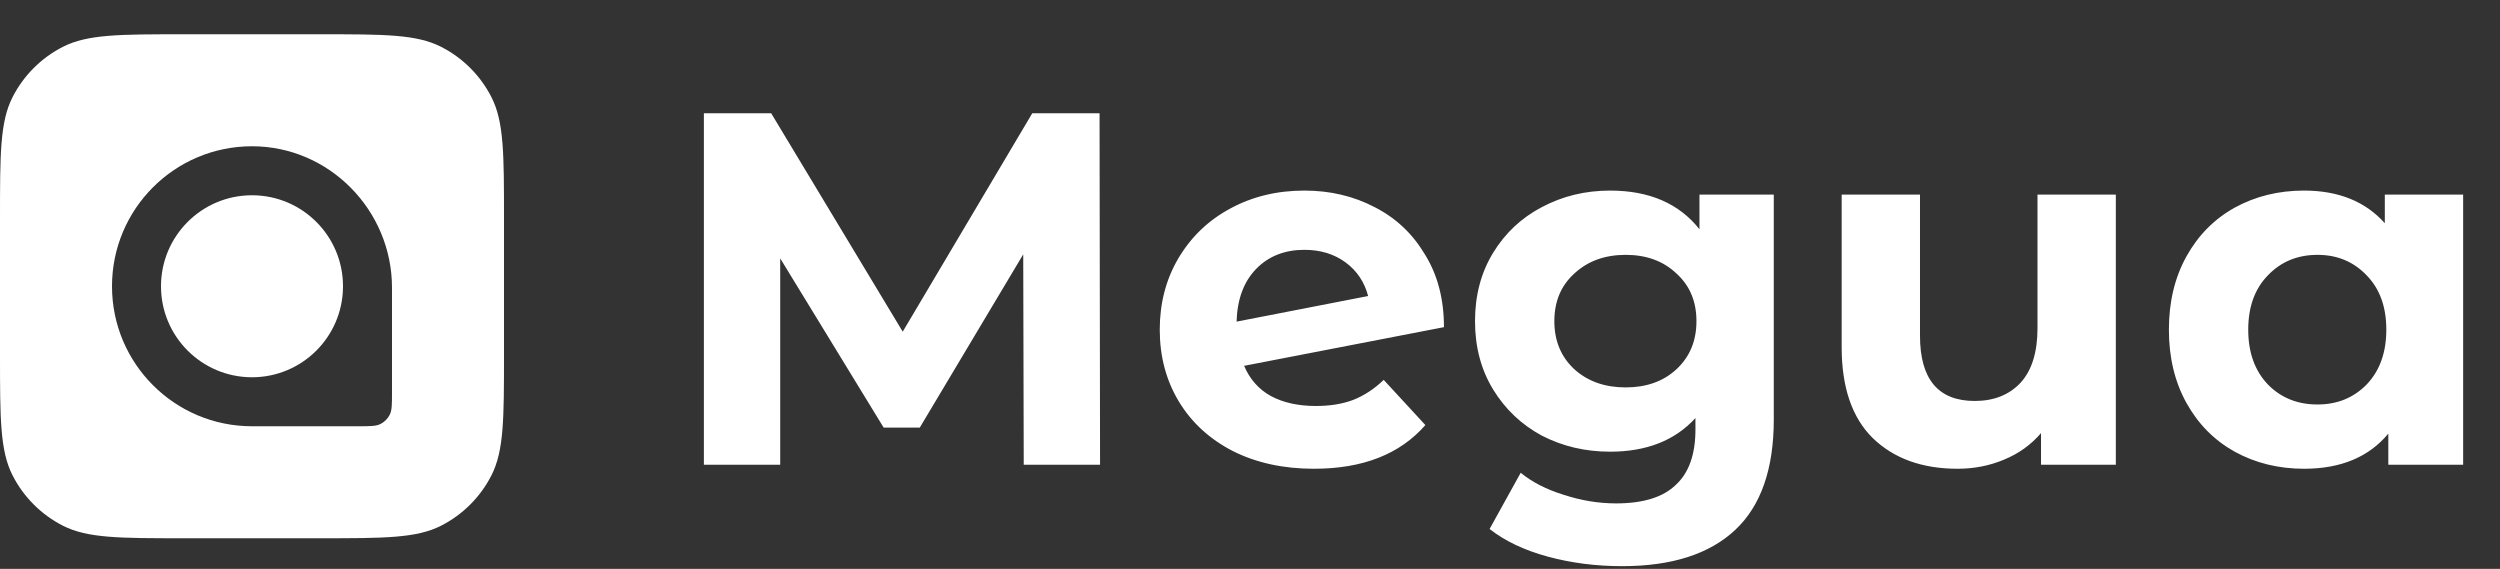
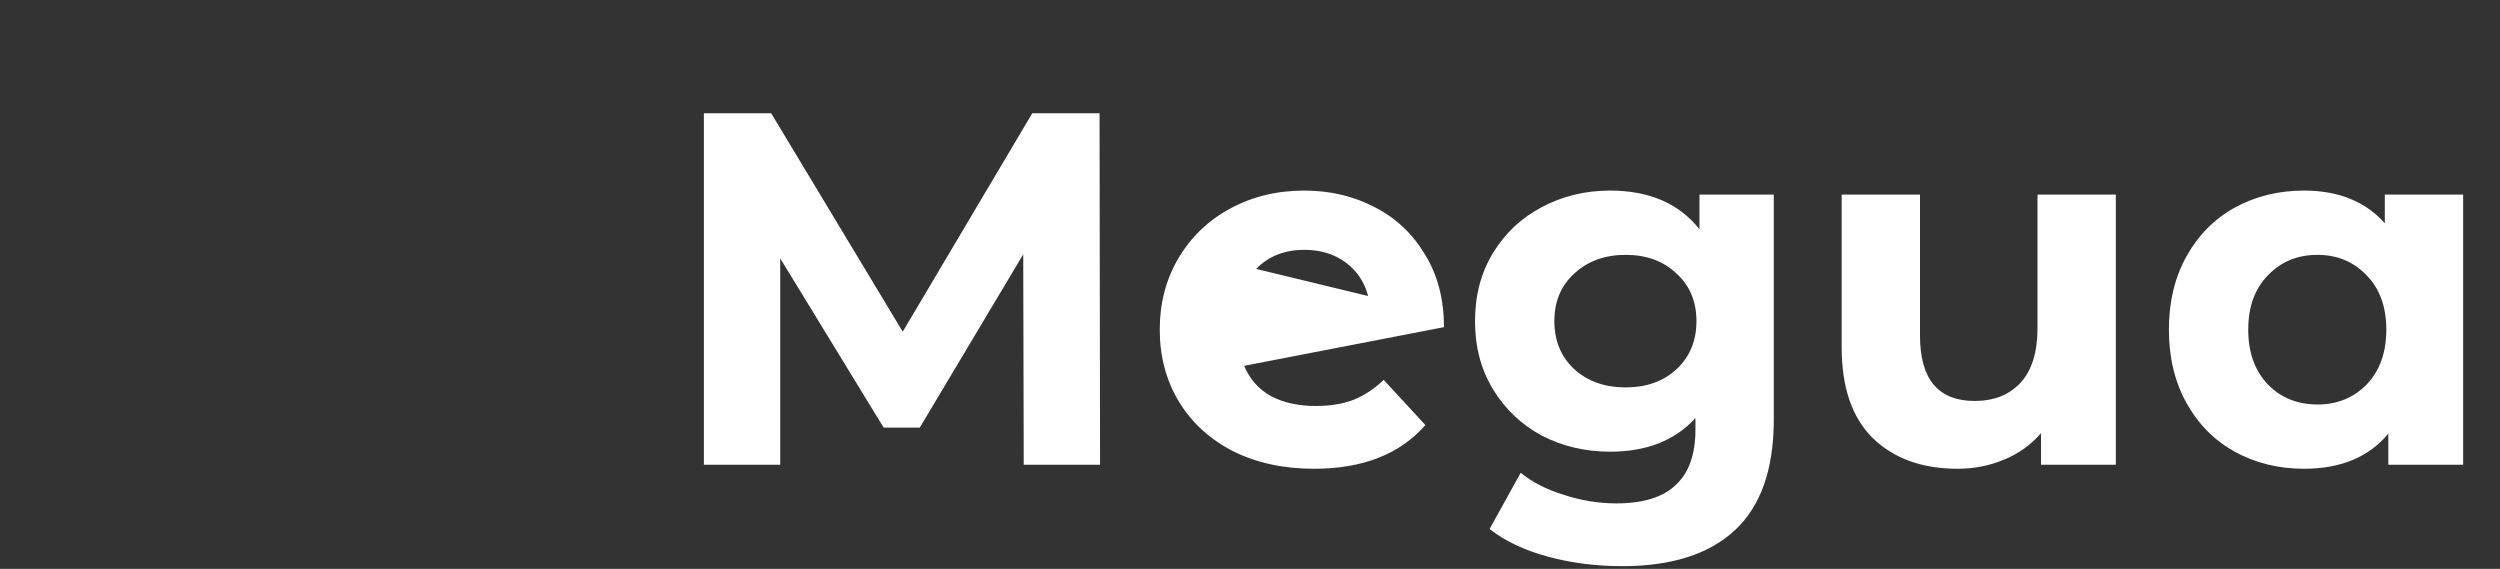
<svg xmlns="http://www.w3.org/2000/svg" width="1314" height="299" viewBox="0 0 1314 299" fill="none">
  <rect x="0" y="0" width="1314" height="299" fill="#333333" stroke="none" />
-   <path fill-rule="evenodd" clip-rule="evenodd" d="M6.599 51.068C0 64.02 0 80.975 0 114.886V186.031C0 219.941 0 236.896 6.599 249.848C12.404 261.241 21.667 270.504 33.06 276.309C46.012 282.908 62.968 282.908 96.878 282.908H168.023C201.933 282.908 218.888 282.908 231.84 276.309C243.233 270.504 252.496 261.241 258.301 249.848C264.901 236.896 264.901 219.941 264.901 186.031V114.886C264.901 80.975 264.901 64.02 258.301 51.068C252.496 39.675 243.233 30.412 231.84 24.607C218.888 18.008 201.933 18.008 168.023 18.008H96.878C62.968 18.008 46.012 18.008 33.06 24.607C21.667 30.412 12.404 39.675 6.599 51.068ZM132.451 224.042C91.812 224.042 58.867 191.098 58.867 150.459C58.867 109.819 91.812 76.875 132.451 76.875C173.09 76.875 206.034 110.555 206.034 151.194C206.034 151.133 206.032 151.072 206.031 151.194H206.034V206.382C206.034 212.564 206.034 215.654 204.831 218.015C203.773 220.092 202.084 221.781 200.008 222.839C197.647 224.042 194.556 224.042 188.374 224.042H132.451ZM132.451 198.288C106.035 198.288 84.621 176.874 84.621 150.459C84.621 124.043 106.035 102.629 132.451 102.629C158.866 102.629 180.28 124.043 180.28 150.459C180.28 150.704 180.278 150.95 180.274 151.194C179.881 177.27 158.62 198.288 132.451 198.288Z" fill="white" />
-   <path d="M538.074 244.266L537.81 133.685L483.444 224.736H464.442L410.076 135.797V244.266H369.961V59.525H405.325L474.471 174.328L542.561 59.525H577.925L578.189 244.266H538.074ZM691.644 213.388C699.033 213.388 705.543 212.332 711.173 210.221C716.98 207.933 722.346 204.415 727.272 199.664L749.177 223.416C735.805 238.723 716.276 246.377 690.588 246.377C674.577 246.377 660.414 243.298 648.098 237.14C635.782 230.806 626.281 222.097 619.595 211.012C612.909 199.928 609.566 187.348 609.566 173.273C609.566 159.373 612.821 146.881 619.331 135.797C626.017 124.536 635.078 115.827 646.514 109.669C658.127 103.335 671.146 100.168 685.574 100.168C699.121 100.168 711.437 103.071 722.522 108.877C733.606 114.508 742.403 122.777 748.913 133.685C755.599 144.418 758.942 157.174 758.942 171.953L653.904 192.274C656.895 199.312 661.557 204.59 667.891 208.109C674.401 211.628 682.319 213.388 691.644 213.388ZM685.574 131.31C675.193 131.31 666.748 134.653 660.238 141.339C653.728 148.025 650.297 157.262 649.945 169.05L719.091 155.59C717.155 148.201 713.197 142.307 707.215 137.908C701.233 133.509 694.019 131.31 685.574 131.31ZM932.297 102.28V220.513C932.297 246.553 925.523 265.907 911.975 278.575C898.428 291.242 878.634 297.576 852.595 297.576C838.871 297.576 825.851 295.905 813.535 292.562C801.219 289.219 791.014 284.381 782.921 278.047L799.284 248.488C805.266 253.415 812.831 257.285 821.98 260.101C831.13 263.092 840.279 264.587 849.428 264.587C863.679 264.587 874.148 261.332 880.833 254.822C887.695 248.488 891.126 238.811 891.126 225.792V219.722C880.394 231.51 865.438 237.404 846.261 237.404C833.241 237.404 821.277 234.589 810.368 228.959C799.636 223.152 791.102 215.059 784.769 204.678C778.435 194.298 775.268 182.334 775.268 168.786C775.268 155.238 778.435 143.274 784.769 132.894C791.102 122.513 799.636 114.508 810.368 108.877C821.277 103.071 833.241 100.168 846.261 100.168C866.846 100.168 882.505 106.942 893.237 120.49V102.28H932.297ZM854.442 203.623C865.35 203.623 874.236 200.456 881.097 194.122C888.135 187.612 891.654 179.167 891.654 168.786C891.654 158.405 888.135 150.048 881.097 143.714C874.236 137.204 865.35 133.949 854.442 133.949C843.534 133.949 834.56 137.204 827.523 143.714C820.485 150.048 816.966 158.405 816.966 168.786C816.966 179.167 820.485 187.612 827.523 194.122C834.56 200.456 843.534 203.623 854.442 203.623ZM1112.08 102.28V244.266H1072.76V227.639C1067.48 233.797 1060.97 238.46 1053.23 241.626C1045.66 244.793 1037.57 246.377 1028.95 246.377C1010.3 246.377 995.43 241.011 984.346 230.278C973.437 219.546 967.983 203.623 967.983 182.51V102.28H1009.15V176.44C1009.15 199.312 1018.74 210.748 1037.92 210.748C1047.95 210.748 1055.95 207.581 1061.94 201.248C1067.92 194.738 1070.91 185.149 1070.91 172.481V102.28H1112.08ZM1294.63 102.28V244.266H1255.3V227.903C1245.1 240.219 1230.32 246.377 1210.97 246.377C1197.59 246.377 1185.45 243.386 1174.55 237.404C1163.81 231.422 1155.37 222.889 1149.21 211.804C1143.05 200.72 1139.97 187.876 1139.97 173.273C1139.97 158.669 1143.05 145.825 1149.21 134.741C1155.37 123.657 1163.81 115.123 1174.55 109.141C1185.45 103.159 1197.59 100.168 1210.97 100.168C1229.09 100.168 1243.25 105.886 1253.46 117.323V102.28H1294.63ZM1218.09 212.596C1228.47 212.596 1237.09 209.077 1243.96 202.039C1250.82 194.826 1254.25 185.237 1254.25 173.273C1254.25 161.308 1250.82 151.808 1243.96 144.77C1237.09 137.556 1228.47 133.949 1218.09 133.949C1207.54 133.949 1198.83 137.556 1191.96 144.77C1185.1 151.808 1181.67 161.308 1181.67 173.273C1181.67 185.237 1185.1 194.826 1191.96 202.039C1198.83 209.077 1207.54 212.596 1218.09 212.596Z" fill="white" />
+   <path d="M538.074 244.266L537.81 133.685L483.444 224.736H464.442L410.076 135.797V244.266H369.961V59.525H405.325L474.471 174.328L542.561 59.525H577.925L578.189 244.266H538.074ZM691.644 213.388C699.033 213.388 705.543 212.332 711.173 210.221C716.98 207.933 722.346 204.415 727.272 199.664L749.177 223.416C735.805 238.723 716.276 246.377 690.588 246.377C674.577 246.377 660.414 243.298 648.098 237.14C635.782 230.806 626.281 222.097 619.595 211.012C612.909 199.928 609.566 187.348 609.566 173.273C609.566 159.373 612.821 146.881 619.331 135.797C626.017 124.536 635.078 115.827 646.514 109.669C658.127 103.335 671.146 100.168 685.574 100.168C699.121 100.168 711.437 103.071 722.522 108.877C733.606 114.508 742.403 122.777 748.913 133.685C755.599 144.418 758.942 157.174 758.942 171.953L653.904 192.274C656.895 199.312 661.557 204.59 667.891 208.109C674.401 211.628 682.319 213.388 691.644 213.388ZM685.574 131.31C675.193 131.31 666.748 134.653 660.238 141.339L719.091 155.59C717.155 148.201 713.197 142.307 707.215 137.908C701.233 133.509 694.019 131.31 685.574 131.31ZM932.297 102.28V220.513C932.297 246.553 925.523 265.907 911.975 278.575C898.428 291.242 878.634 297.576 852.595 297.576C838.871 297.576 825.851 295.905 813.535 292.562C801.219 289.219 791.014 284.381 782.921 278.047L799.284 248.488C805.266 253.415 812.831 257.285 821.98 260.101C831.13 263.092 840.279 264.587 849.428 264.587C863.679 264.587 874.148 261.332 880.833 254.822C887.695 248.488 891.126 238.811 891.126 225.792V219.722C880.394 231.51 865.438 237.404 846.261 237.404C833.241 237.404 821.277 234.589 810.368 228.959C799.636 223.152 791.102 215.059 784.769 204.678C778.435 194.298 775.268 182.334 775.268 168.786C775.268 155.238 778.435 143.274 784.769 132.894C791.102 122.513 799.636 114.508 810.368 108.877C821.277 103.071 833.241 100.168 846.261 100.168C866.846 100.168 882.505 106.942 893.237 120.49V102.28H932.297ZM854.442 203.623C865.35 203.623 874.236 200.456 881.097 194.122C888.135 187.612 891.654 179.167 891.654 168.786C891.654 158.405 888.135 150.048 881.097 143.714C874.236 137.204 865.35 133.949 854.442 133.949C843.534 133.949 834.56 137.204 827.523 143.714C820.485 150.048 816.966 158.405 816.966 168.786C816.966 179.167 820.485 187.612 827.523 194.122C834.56 200.456 843.534 203.623 854.442 203.623ZM1112.08 102.28V244.266H1072.76V227.639C1067.48 233.797 1060.97 238.46 1053.23 241.626C1045.66 244.793 1037.57 246.377 1028.95 246.377C1010.3 246.377 995.43 241.011 984.346 230.278C973.437 219.546 967.983 203.623 967.983 182.51V102.28H1009.15V176.44C1009.15 199.312 1018.74 210.748 1037.92 210.748C1047.95 210.748 1055.95 207.581 1061.94 201.248C1067.92 194.738 1070.91 185.149 1070.91 172.481V102.28H1112.08ZM1294.63 102.28V244.266H1255.3V227.903C1245.1 240.219 1230.32 246.377 1210.97 246.377C1197.59 246.377 1185.45 243.386 1174.55 237.404C1163.81 231.422 1155.37 222.889 1149.21 211.804C1143.05 200.72 1139.97 187.876 1139.97 173.273C1139.97 158.669 1143.05 145.825 1149.21 134.741C1155.37 123.657 1163.81 115.123 1174.55 109.141C1185.45 103.159 1197.59 100.168 1210.97 100.168C1229.09 100.168 1243.25 105.886 1253.46 117.323V102.28H1294.63ZM1218.09 212.596C1228.47 212.596 1237.09 209.077 1243.96 202.039C1250.82 194.826 1254.25 185.237 1254.25 173.273C1254.25 161.308 1250.82 151.808 1243.96 144.77C1237.09 137.556 1228.47 133.949 1218.09 133.949C1207.54 133.949 1198.83 137.556 1191.96 144.77C1185.1 151.808 1181.67 161.308 1181.67 173.273C1181.67 185.237 1185.1 194.826 1191.96 202.039C1198.83 209.077 1207.54 212.596 1218.09 212.596Z" fill="white" />
</svg>